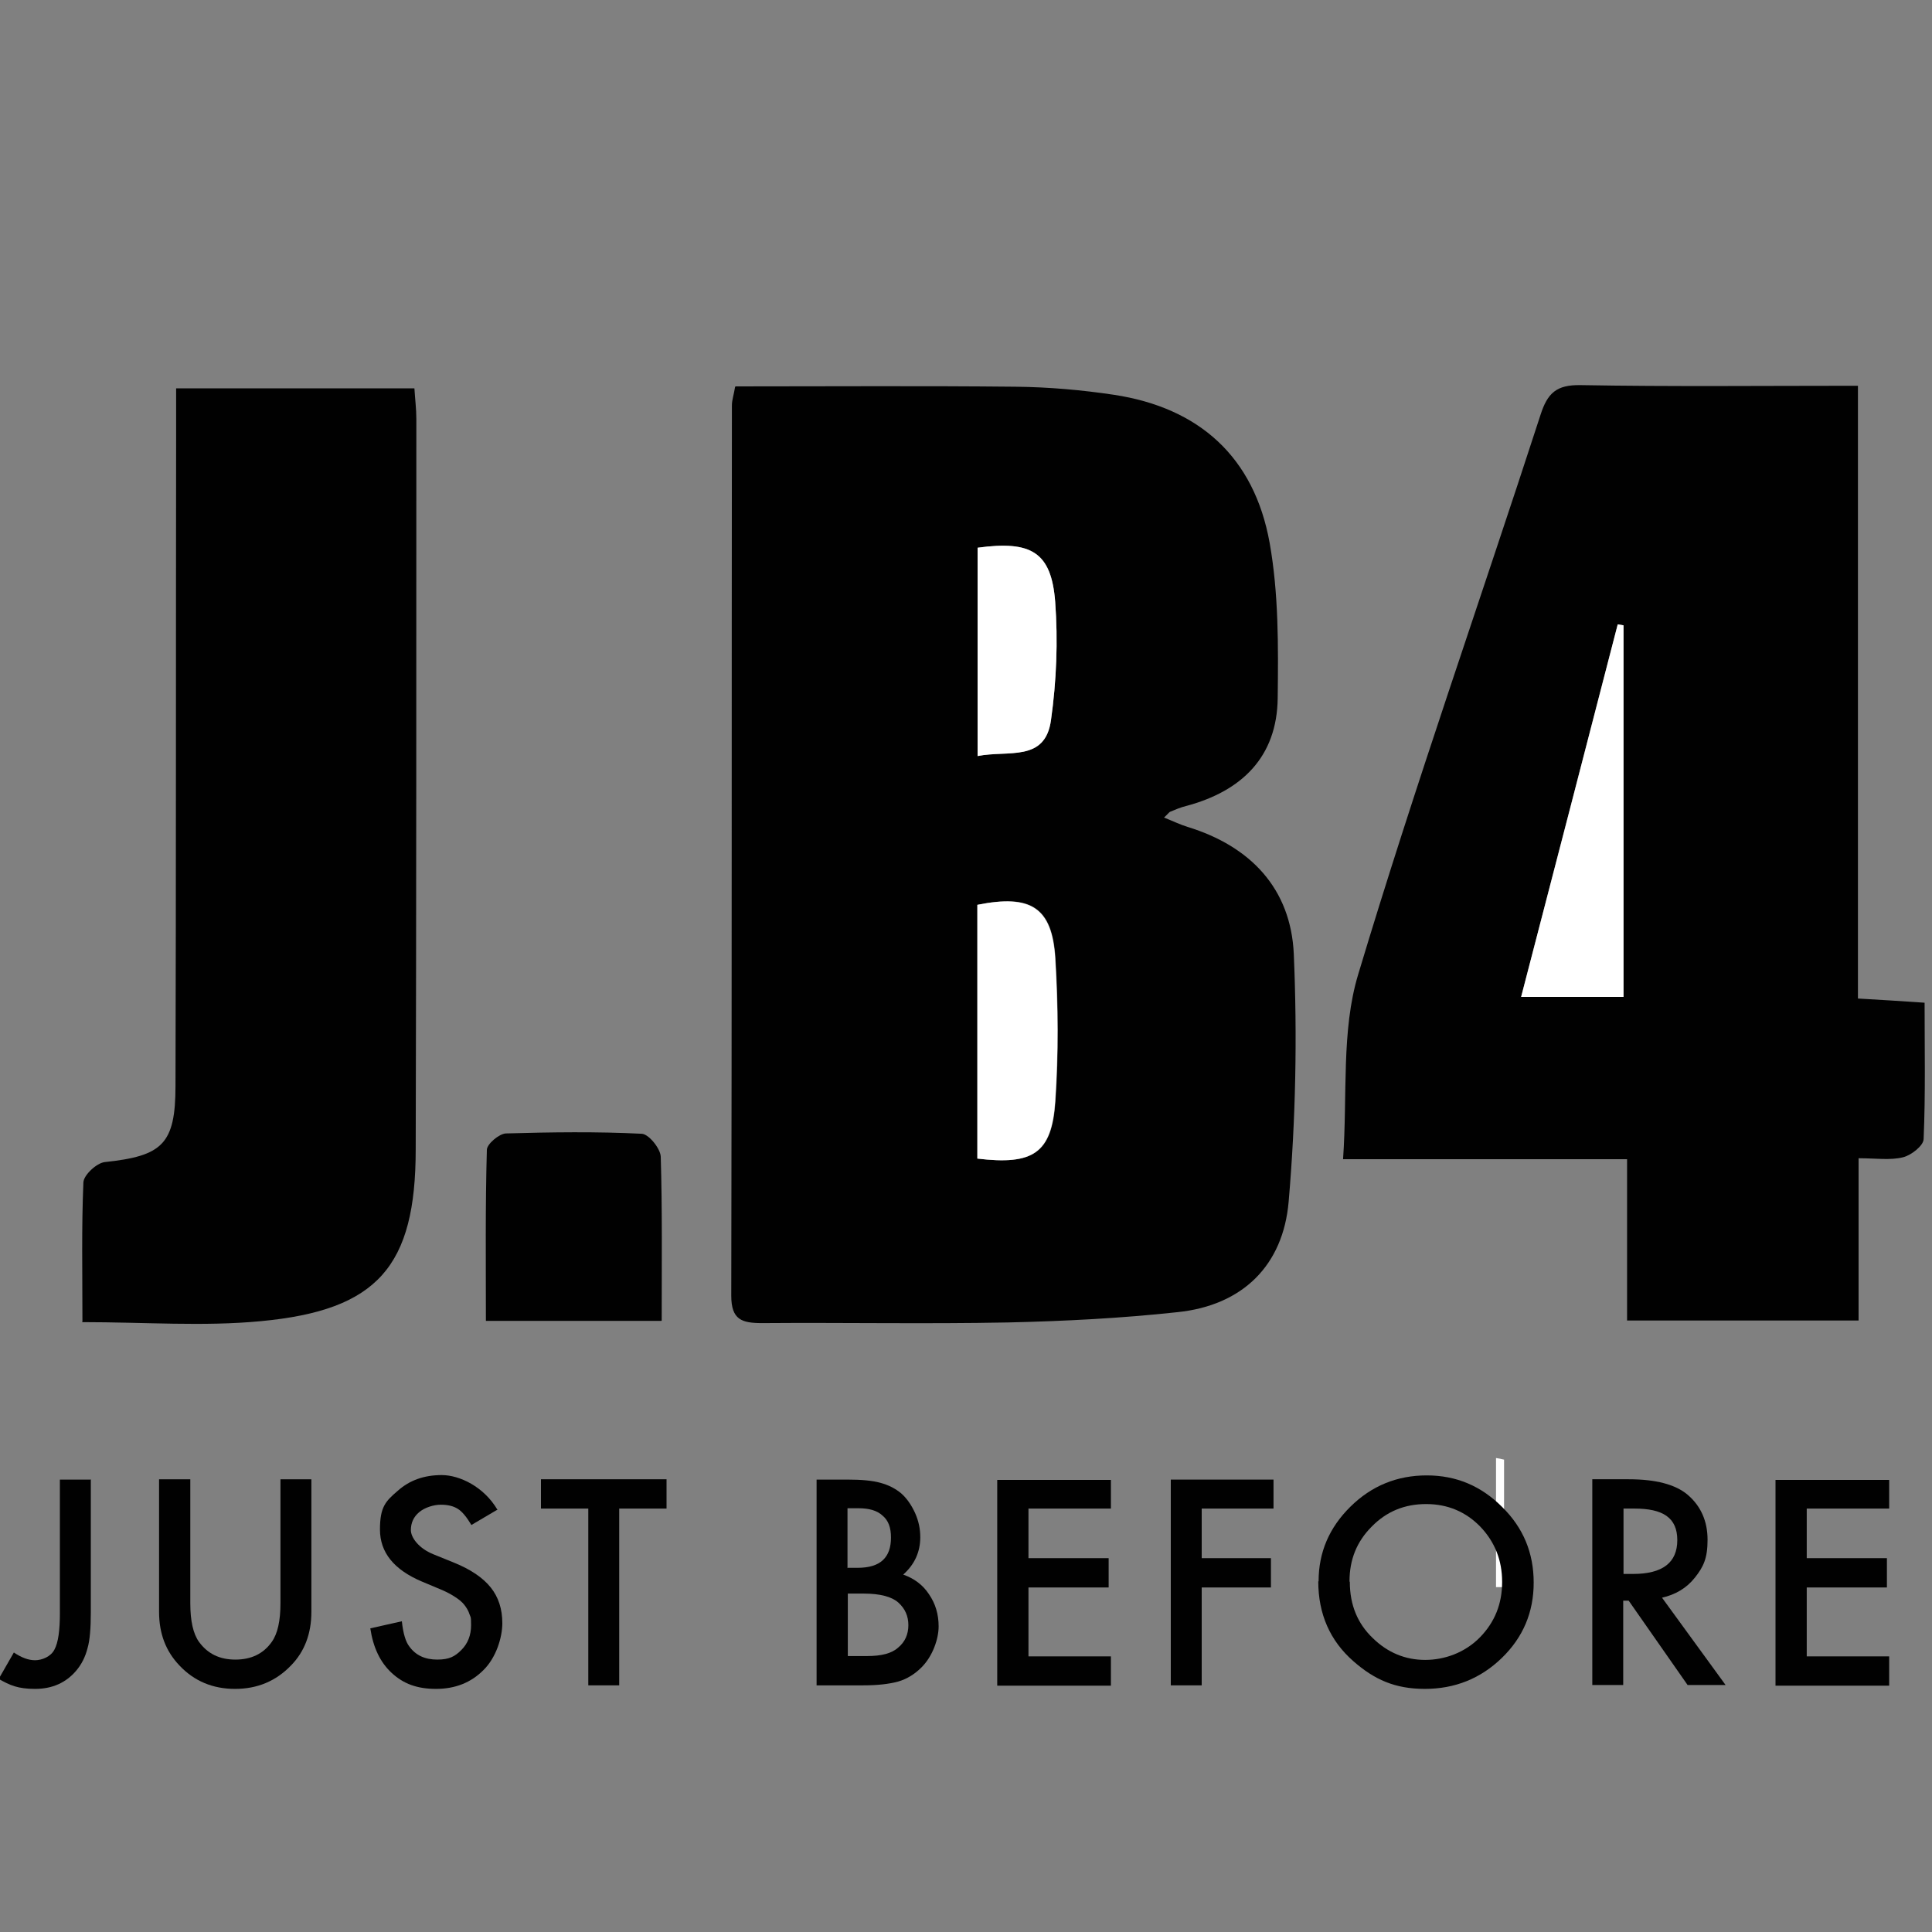
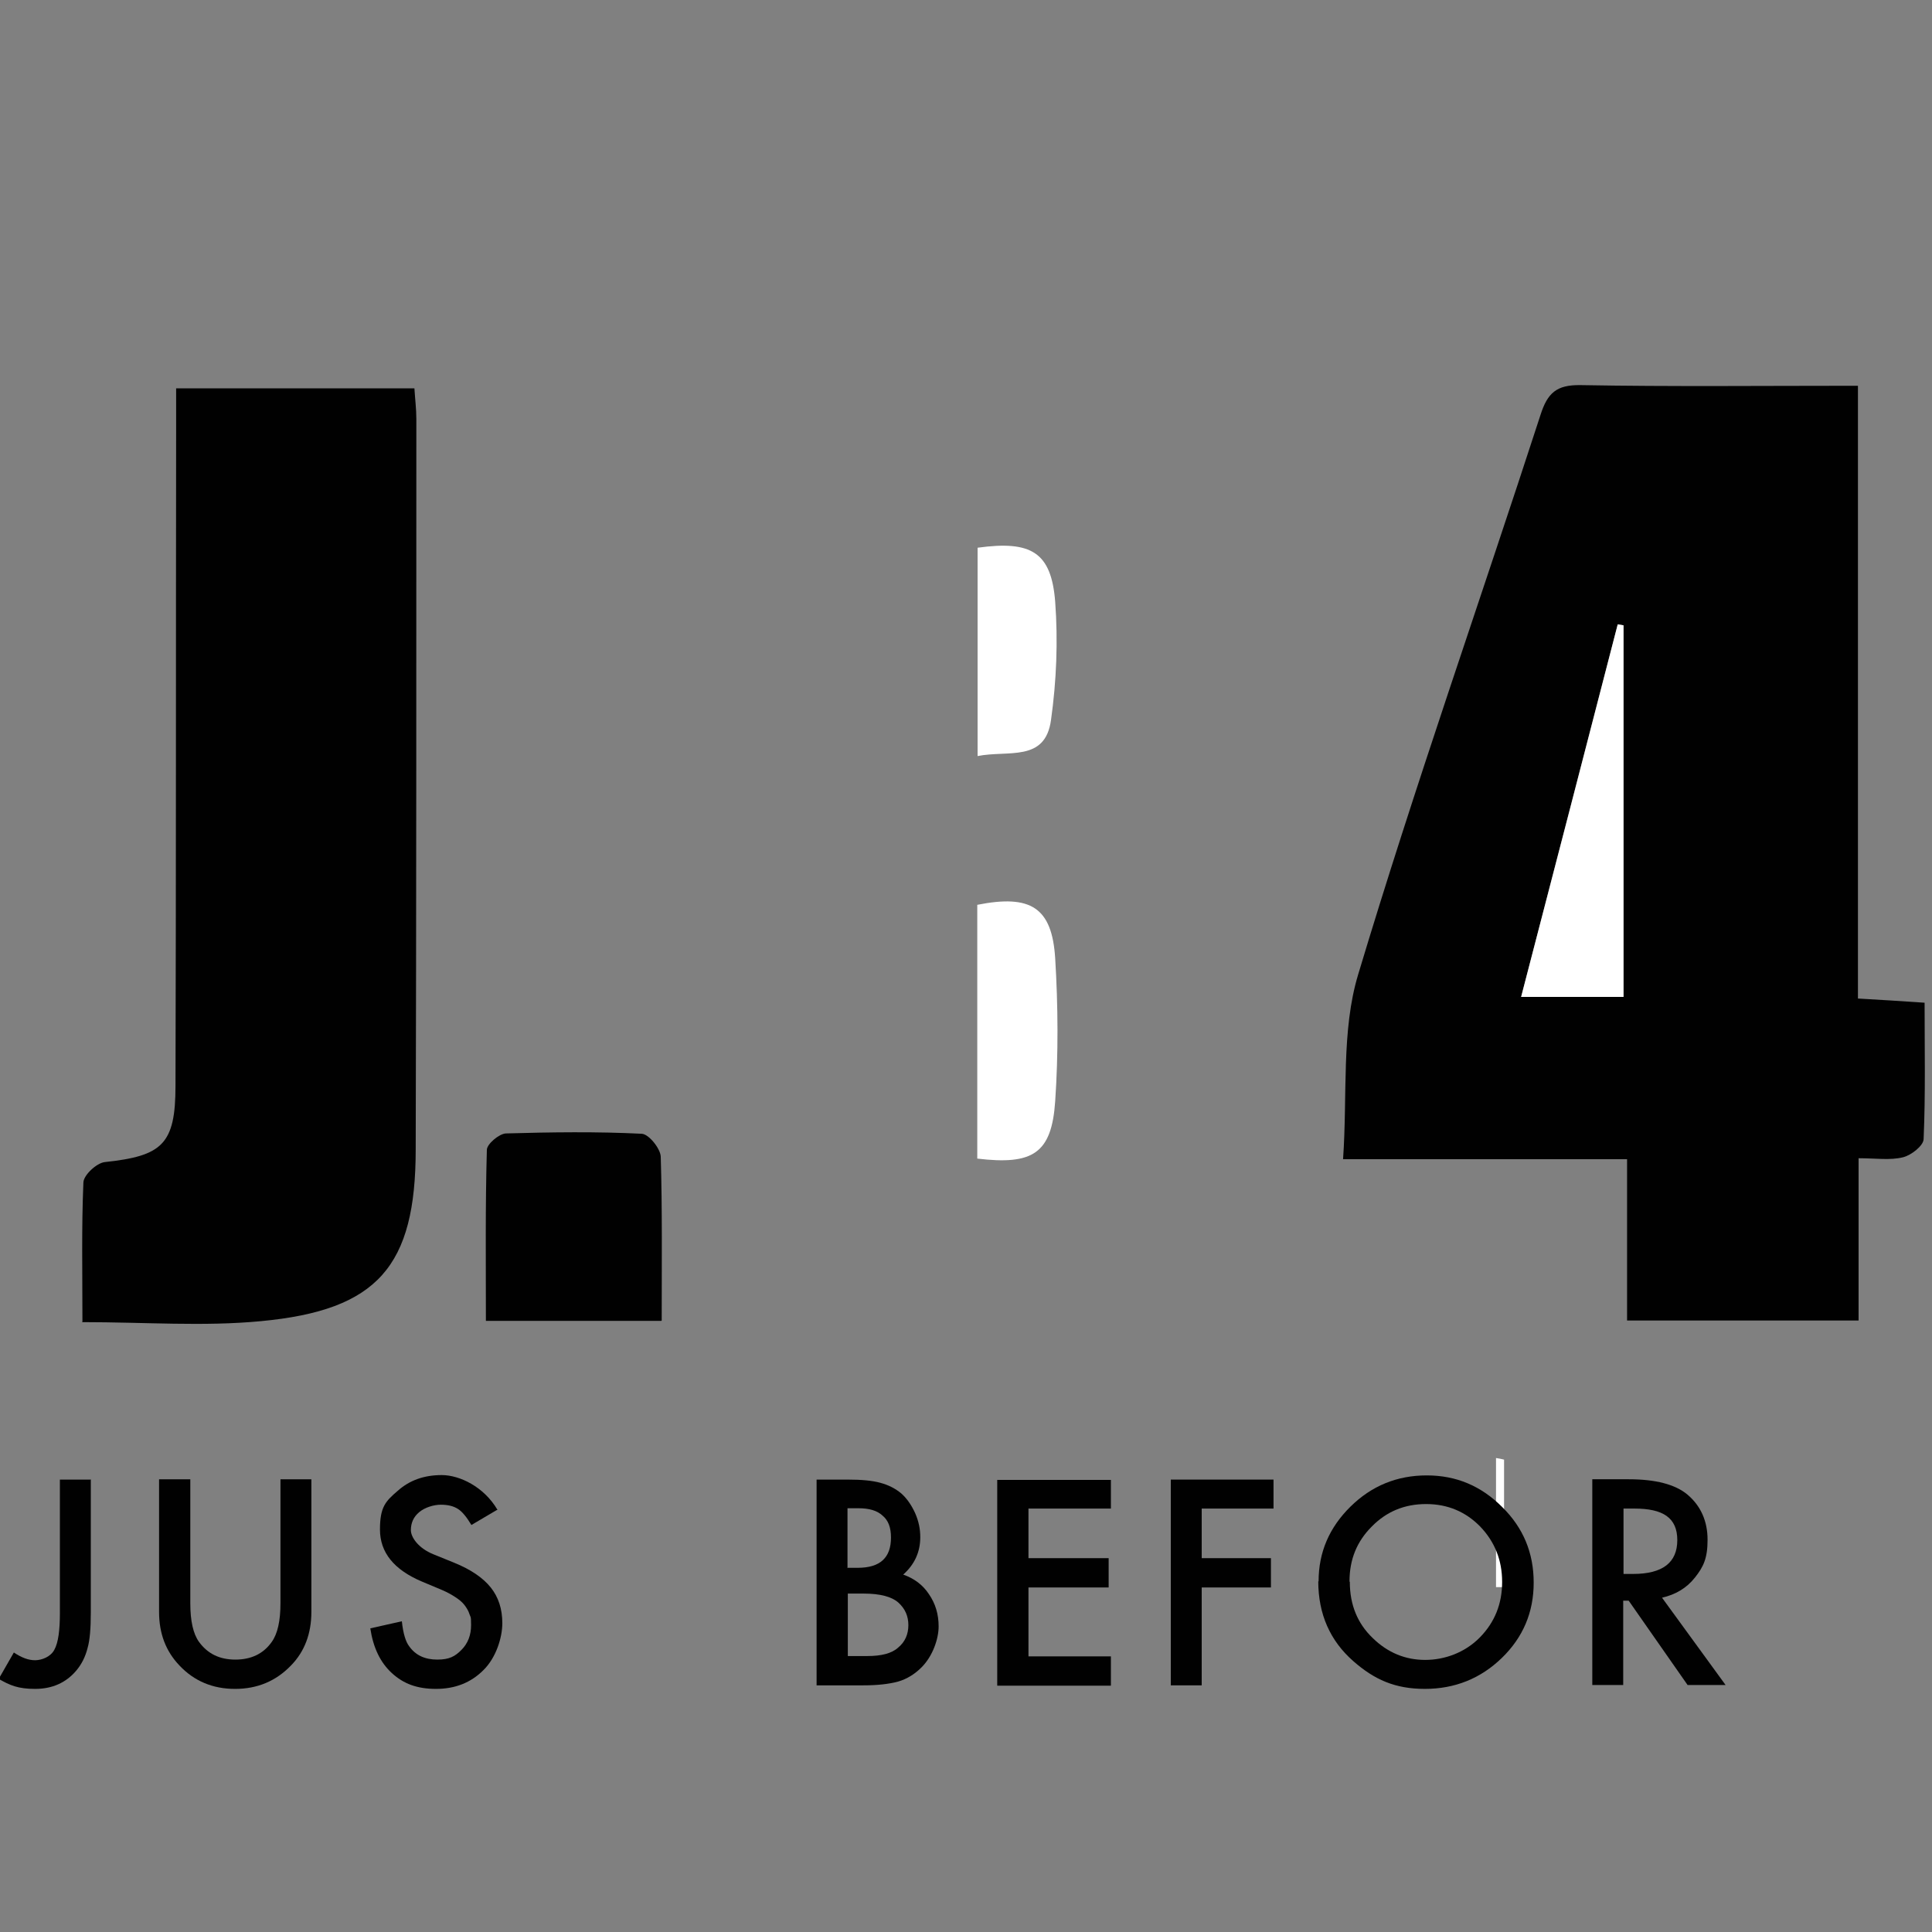
<svg xmlns="http://www.w3.org/2000/svg" id="_Слой_1" data-name="Слой_1" version="1.1" viewBox="0 0 600 600">
  <rect x="0" y="0" width="600" height="600" fill="#808080" stroke="none" />
  <defs>
    <style>
      .st0 {
        fill: none;
      }

      .st1 {
        fill: #010101;
      }

      .st2 {
        fill: #fff;
      }

      .st3 {
        fill: #35388f;
      }

      .st4 {
        display: none;
      }

      .st5 {
        clip-path: url(#clippath);
      }
    </style>
    <clipPath id="clippath">
      <rect class="st0" x=".5" y="218.1" width="600" height="168" />
    </clipPath>
  </defs>
  <g class="st4">
    <g class="st5">
      <g>
-         <path class="st3" d="M354.3,233.2h44.4c14.1,0,22.8,7.4,25.1,21.3,2.3,14.1-3.7,25.5-16.4,31.6,0,.3.1.7.2.7,16.4,4.6,23.7,17.2,26.8,32.5,4,19.6.6,38-11.9,54.2-6,7.7-14,11.5-24,11.4-13.6-.2-27.2-.1-40.8,0-2.9,0-4-.7-4-3.8,0-3.1.8-4.3,4.1-4.2,6,.1,7.7-1.8,7.7-8,0-39.1,0-78.2,0-117.3,0-2.1-.3-4.2-.8-6.3-.6-2.8-2.4-4.3-5.4-4.4-6.1-.3-6.1-.3-5-7.8h0ZM391.4,378.5c3-1.7,5.6-2.4,6.8-4.1,2.8-4.1,5.8-8.5,7.2-13.2,4.4-14.3,4.4-29,2.2-43.6-1.2-8-3-15.9-8.3-22.4-2-2.5-4.4-4.7-7.9-4.2v87.6h0ZM391.7,241.7v40.5c6.6.9,12.3-7.7,12.3-19.4s-5-20.5-12.3-21Z" />
        <path class="st3" d="M239.1,291.2c.6,1,1.7,1.9,1.6,2.9-.1,3.7-6.9,9.4-10.5,8.7-2-.4-3.7-1.9-5.6-2.9-.2-.1-.4-.6-.6-.5-4.8.8-9.7-3.1-14.6.7-6.2,4.7-9.5,10-10.4,18.2-1.3,11.4,1.8,19.9,10.4,26.8.5.4,1,1,1.4,1.6,3,4.7,5.9,8.9,12.9,5.6,1.6-.7,5.6,1.8,7.3,3.8,3,3.7,1.4,7.4-3.3,8-5.4.7-11,1.1-16.5.7-2.5-.2-5.5-1.9-7.3-3.8-9.4-10.1-21.1-17.1-32.6-24.3-2.7-1.7-4.8-1.5-6.6,1-1.6,2.2-3.5,4.2-4.5,6.6-.6,1.5-.4,3.9.4,5.4.5.9,2.8,1,4.2,1.2,2.3.4,5.2,0,6.7,1.3,1.7,1.4,3.1,4.4,2.8,6.5-.2,1.5-3.5,3.5-5.4,3.5-5,0-10-.5-14.8-1.6-3.7-.8-5.5-4.1-6.6-7.7-1.7-5.2-3.8-10.3-5.3-15.6-.5-1.8.4-3.9.8-6.6-6.5-1.7-13.6-3.5-20.6-5.2-2.3-.6-4.8-.6-7.1-1.2-10-2.7-17.7,3.6-26,7-5.4,2.2-10.1,6-15,9.1-.8.5-1.7,1.8-1.8,2.7,0,5,9.2,11.5,14,10.2,3.1-.9,6.6-1.4,8.4,1.9,1.1,2.1,1.8,5.7.7,7.5-1,1.7-4.5,2.3-7,2.6-2.7.4-5.7.3-8.3-.4-2.9-.7-5.9-1.9-8.2-3.6-2.4-1.8-4.2-4.6-6.2-6.9-1.9-2.2-3.8-4.4-6.4-7.4.2,3.9,2.5,7.3-1.6,9.1-5.2,2.3-9.9.8-14.5-1.7-.7-.4-1-1.3-1.4-1.9-18.6,9.7-29.5,2.3-38.3-9-2.6-3.3-2.9-8.9-3.1-13.5-.2-3.8,1.6-7.8,1.6-11.7,0-11.1,7.6-17.8,14.3-24.8,1.7-1.8,4.8-2.4,7.4-3.4,1.8-.7,3.7-1.1,5.5-1.3,1.5-.2,4.1-.5,4.5.2,2,3.6,6.4,6.5,4.9,11.3-1.5,5-3.1,10.3-6.1,14.4-3.4,4.4-4.1,9.1-4.6,14.1-.3,2.5,1.2,4.1,3.6,3,4.1-2,7.9-3.7,9-9.6,1.3-6.9,5-13.4,7.6-20.1,1.1-2.9,2.3-5.7,3.2-8.6,3.6-11.5,12.7-16.6,23.1-20.3,11.1-3.9,22.6-5.8,34.2-4.4,10.1,1.2,20.2,2.9,30,5.5,10.6,2.8,20.8,3.3,31.2-.6,5.3-2,10.9-2,16.3-.5,7.6,2.2,14.8-.2,22.1-1.3,1.1-.2,1.9-2.7,3.2-4.8.7.3,2.3.6,3.7,1.3,5.5,3,11,6,16.5,9.2,1.5.9,3.1,2.1,3.8,3.6,1.5,3.2,2.5,6.6,3.7,10-1.6-1.6-3.1-3.1-4.7-4.7h.1c-.2-1-.5-2.1-.6-3.2-.6-5-5.1-7.1-9.4-4.4-.9.6-2,1-3,1.5-.2-.5-.7-1.3-.6-1.3,1-.6,2-1.1,2.9-1.5-1.5-1.5-3-3-4.5-4.5-.3.3-.6.5-.9.8.3.7.5,1.4.8,2-1.2.4-2.3.9-3.4,1.3.4.2.8.4,1.3.6-.6,2.3-1.3,4.7-2.1,7.8-2.3-4.6-4-8.1-6.3-12.6-1.1,1.8-1.6,2.8-2.3,3.6-.9,1-2,1.9-2.5,2.4-.3,2.1-.5,3.8-.7,5.5-1.8-2.2-2-5.3-3.4-5.9-1.7-.7-4.3.5-6.5.9,0,.4,0,.7,0,1.1.8.3,1.6.6,2.5,1l-.3,1.1c-2.4-.3-4.9-.6-6.5-.8-2.9,2-5.7,5.3-8.5,5.4-3.9,0-5.9,1.4-7.4,4.4h.1c-1.3.2-2.6.6-5,1.3,1.9-2.2,2.9-3.4,3.9-4.5-.2-.2-.4-.4-.5-.6-1.6.8-3.2,1.7-5.1,2.7,1.3-5.8,5.2-8.1,10.8-6.8,5.4,1.3,10.2-1.8,11.3-7.1-2.9.5-5.7,1-9.7,1.7,2.3,1.2,3.6,1.9,4.9,2.6-4.2,2.7-6.1,2.3-7.3-1.1-8.1,1.1-15.7,6.3-24.4,2.3-1.2-.5-3.7.1-4.6,1.1-2.1,2.2-3.5,5-5.2,7.5.4.3.9.7,1.3,1,.8-1.1,1.6-2.2,2.5-3.3.6-.7,1.4-1.3,2.1-1.9.4,1,1,2.1,1.1,3.2,0,.7-.7,1.5-1.2,2.1-.8,1-1.9,2.9-2.5,2.7-1.6-.3-3.8-1.2-4.4-2.5-2-3.7-3.3-7.8-4.7-11.1-2.8.4-5.4.8-7.8,1.2-2.5,8.3-9.9,2.7-14.4,5.1,2.3-2.1,4.6-4.2,6.9-6.3-.2-.3-.5-.6-.7-.9-2.3,1.6-4.7,3.3-7,4.9-.2-.2-.3-.5-.5-.7,1-1.5,2.1-2.9,3.5-4.9-2.3-.3-3.7-.5-5-.6l.7,1c-1.5,1.8-2.6,4.4-4.4,5.1-5,1.9-10.3,3-13.1,8-2.5-1.3-4.5-2.4-6.7-3.6,2.1-2.6,3.5-5.7,5.7-6.6,1.9-.8,6-2.5,7.2,2.7.6-1.2,1-2.1.8-2.7-1.4-3.7-.8-4.6,3-5,2.2-.3,4.4-1.1,6.5-1.8,0-.4,0-.9-.1-1.3-2.9-1-5.8-1.6-8.5-2.9-4.3-2-6.3-2-9.3.6,3.6.5,7.2.9,10.8,1.4,0,.5,0,1.1,0,1.6-3.3,3-7.8.9-11.7,1.9-1.1,4.4-3.5,6.4-7.2,5.2-3.5-1.2-5,.8-7.2,3.1,2.7-.2,4.9-.4,7-.6-.5-.4-1-.7-1.5-1.1-2,2.7-4.6,5.1-5.7,8.2-1.6,4.6-1.1,10.2-6.8,12.5-.2.1-.3.8-.4,1.2-.2,3.5-.9,7.1-.6,10.5.7,9.2-3,15.7-11.5,19.6-1.1.5-2.3,2.5-2.2,3.6.9,6.3,6.6,8.7,10.8,12.3.3.3,1.4-.2,2.3-.3-.4.6-.9,1-.9,1.3.7,4.6,3.5,7.9,7.5,9.5,4.3,1.7,9.2,3.1,13.3,0,1.1-.8.4-3.8.6-5.8-1.2,0-2.4-.1-3.6-.2-2.7,0-5.7.5-8.1-.4-2-.8-3.6-3.2-4.8-5.2-1.1-1.7-1.4-3.8-2-5.7-1.5.3-3,.5-4.5.8-.2-.4-.4-.7-.6-1.1,1.3-1.2,2.6-2.2,3.7-3.5.9-1,2-2.3,2-3.4.1-4.2,1.3-5.1,5-3.7,1.3.5,2.8.2,4.2.3.1-.5.2-1,.3-1.5-1.4-.8-2.8-1.6-4.2-2.4,3.3-3.4,6.4-3.6,9.7-.5,1.6-1.5,4.4-2.9,4.7-4.7.6-3.9,2.6-4.2,5.3-4.1.5.5,1,1,1.5,1.5-1.7,1.1-3.5,2.2-5.2,3.3.4.3.8.7,1.1,1.1,2.2-2.4,4.3-4.9,6.6-7.2.9-.9,2.2-1.4,3.2-2,1.5-3.9,3.1-8,5-13.2,0,3.9,0,6.7,0,9.5,0,4.7,2.4,6.5,7.1,5.4v-5.8c.5,0,.9,0,1.4,0v7.8c1.7.3,4.2.1,5.9,1.2,7.2,4.7,15.6,4.7,23.5,6.2,3.4.7,7-.3,10.8-1.6,3.7-1.3,3.6-2.8,4.3-5.3.7-2.5,1.8-4.9,2.9-8.2.9,2.6,2.2,4.5,2,6.2-.9,8.2,3.5,13.1,9.4,17.6,9.3,7.1,18.4,14.5,27.8,21.5,2.4,1.8,5.4,3.2,8.4,3.8,3.2.6,6.7.2,10.1,0,1,0,2-1.3,3.2-2.2,1.8,2.4,3.3.7,5.3-1.5-4.3-6.4-8.8-8.1-14.4-1.7-.6-.8-1.2-1.5-1.8-2.3-.7,1-1.2,1.8-1.8,2.6,1.8-7.1-7.1-7.9-7.4-13.4-2.5,0-5.4.8-4.3-3.4.2-.7-1-1.6-1.3-2.5-1.3-3.5-2.6-7-4.1-10.9h-6.1.1c-1.1-3.1.5-4.3,3.5-4.2,3.7,0,4.9-1.6,3.9-5.1-.5-1.7-.5-3.5-.9-5.3-.6-2.5-1.5-4.9-1.9-7.3-.1-.8,1-2.7,1.2-2.7,1.4.3,2.7,1.1,4.2,1.7,2.2-2,5.1-4.1,7.4-6.7,1.9-2.2,3.2-5,4.8-7.5.5,0,1,0,1.6,0-2.2,5,2.1,6,4.2,6.7,5.3,1.6,10.6,1.3,13.2-5.2,3.2,2.6,5.4.9,7.7-.8h0ZM17.7,309.6c.6,0,1.1.1,1.7.3,8.7,3.1,12.8.7,14.1-8.5.4-3.1,0-6.3,0-9.6-1.2.2-2,.6-2.5.4-3.9-1.7-7-.9-9.7,2.5-1.6,2-3.7,3.8-5.9,5.2-4.3,2.7-4.3,6.1.3,8.9.6.3,1.3.6,1.9.9h0ZM49.7,345.2c-2.1,2.4-4.2,4.9-7.1,8.3h11.8c0-3-.8-5.6.2-7,1.9-2.7,1.2-4.5-.5-7-1.6,2.1-3,4-4.5,5.8,1-2.4,1.9-4.9,2.9-7.3,1.5-3.6,4.3-6.9,3.7-11.7-3,1.1-5.6,2-8.4,3-1.5-1.7-3.4-3.9-5.3-6.1,0,3.5,1.4,6.4,1.9,9.5.5,3,1.1,6.4-2.2,8.6-1.4-1.5-2.7-3-4.4-4.8-.8,5.2-7.4,6.7-6.3,12.4,0,.3-1.1,1.1-1.8,1.4-1.6.6-3.4,1.1-5.9,1.8,1.1-1.3,1.7-1.9,2.1-2.5.5-.8,1-1.6,1.2-2.5.3-1.3-.1-3.7.5-3.9,4.7-2,1.6-5.5,1.3-8.7-2.9,3.2-5.8,6.4-8.9,9.8,1.2.6,2,1,2.8,1.4-2.5.1-5.2,2.4-8,6.7,7.3,5.2,20.3,4.2,26.8-1.8,2.3-2.2,5.3-3.7,7.9-5.5h0ZM164.4,361.7c2.2-.5,4-.9,5.6-1.3-.5-1.9-1.5-3.6-1.1-4.7,1-2.8-.3-3.4-2.4-3-2.2.3-4.3,1.2-5.8,1.7-1.6-3.1-3.1-6-4.7-9.3,2.3-3.4,5.1-7.5,7.8-11.5-.2-.2-.4-.4-.5-.6-1.3,1.1-2.6,2.1-4.4,3.6-.5-1.6-.9-3-1.1-3.7-2.6,0-5.2-.4-7.5.1-2.5.6-4.8,2-7.5,3.1,2.3,1.6,4.4,2.3,5,3.6.7,1.8.6,4.1.2,6.1-.8,4.7,1,8.8,4.1,11.7,1.9,1.8,5,4.2,8,.5.7-.9,2.4-.9,3.5-1.3.5.7.8.9.8,1.1,0,1,0,1.9,0,3.8h0ZM19,327.8c0-3.3.2-6.1-.1-8.8,0-.8-1.3-1.6-2.1-2.2-3-2.1-6-4.1-9.3-6.3-1.2,2.4-2.7,5.7-4.3,9l1.4-.3c.7,1.4,1.7,2.8,2,4.3.4,1.6,0,3.4.4,5,.4,1.7,1.2,3.3,1.8,5,1-1.3,2.1-2.6,2.5-3.2,3.1-1,5.6-1.9,7.6-2.5h0ZM64.5,279.9c-1.2,3.9-2.2,7.2-3.1,10,2.1.7,4.1,1.4,6.3,2.2-.3-2.5-1-5.8,3.9-7.5-.6,3.4-1.1,6.2-1.7,9.8,2.1-2.6,3.7-4.5,5.6-6.8-3.5-.5-2.2-2.2-1.3-4.1,1.3-3,3.2-4.7,6.5-5.3,2.2-.4,4.3-1.8,6.4-2.8-4.2-.7-7.9-.4-10.9,2.9-1.5,1.6-4.2,2.1-6.1,3.4-2.7,2-4.3,1.1-5.4-1.8ZM57.3,313.8c-2.9.8-5.7,1.5-8.8,2.3.4-2.4.7-4.1.9-5.9-.4-.2-.9-.4-1.3-.5-.9,1.7-2.7,3.7-2.4,5.1.9,3.3,2.9,6.4,4.4,9.5,5.2-7.7,5.8-8,10.4-3.3.4-2.9.7-5.3,1.1-7.7-.3,0-.6-.2-.9-.3-1,.9-2,1.8-3,2.8-.2-1.1-.4-2.1-.4-2h0ZM6.5,339c3,2,5.5,3.6,8,5.2,1.2-4.8,2.5-6,7.2-7.5,1.1-.3,1.9-1.7,2.9-2.5-.3-.6-.7-1.2-1.1-1.8-5.3,2.1-10.6,4.1-16.9,6.6h0ZM49.6,300.9c3.3,2.9,10.6,2.5,7.5,10.3,3.9-1.9,4.7-4.4,2.1-6.9-2.5-2.3-2-4.7-1.5-7.3.2-.9.2-1.9.3-3.2-3.2,2.7-5.8,4.9-8.5,7.1ZM66.4,327.3c-.4-.4-.8-.8-1.2-1.2-6.2,1-7.4,2.2-7.2,9.2,2.8-2.7,5.6-5.4,8.4-8ZM64,315.1c-.9,2.5-1.8,5-2.9,8.2,4.4-2.8,5.1-4.4,2.9-8.2Z" />
        <path class="st3" d="M487.4,384.5h-6.8v-52.3h6.6c1.3,7.8,2,15.7,4.1,23.2,1.6,5.6,4.6,10.9,7.8,15.8,3.3,5.1,8.5,8.2,14.9,6.9,6.3-1.3,9.9-6.1,11.5-12,2.6-9.7.9-19-3.2-28.1-6.2-13.6-16.2-24.1-27.4-33.7-18.2-15.5-20.5-45.9-4.4-63.3,8.9-9.7,26.3-13.2,35.6-3.8,6.2,6.3,11.2,5.1,13.8-4.2h7.2v44.8c-1.1.1-2.2.2-3.3.4-3.9.7-5.4-.7-5.7-4.8-.6-8.8-3.1-17.1-8.9-23.8-2.5-2.9-5.7-5.6-9.1-7.4-6.8-3.7-14.7-2.8-19.5,1.6-5,4.6-6.4,11.6-3.6,19.2,3.9,10.7,11.1,19.1,19.6,26.3,10.5,8.9,20.6,18.2,27.2,30.6,7.5,14,10.8,28.6,4.6,44-7.8,19.4-31.6,27.9-50.1,17.9-.6-.3-1.3-.6-1.9-1-5.9-3.5-6.8-5.6-9,3.6h0Z" />
        <path class="st3" d="M247.5,377.8c.6-.4.7-.5.8-.5,7.2-1,10.7-5.2,10.7-12.7,0-36.8,0-73.6,0-110.5,0-1.8-.2-3.6-.4-5.5-.5-4.6-3.1-7.1-7.7-7.6-1.1-.1-2.2-.5-3.4-.8v-6.7h48.8c1.5,6.3,1.4,6.6-4.2,7.6-3.4.7-5.7,2.5-6.3,6-.3,1.9-.6,3.9-.6,5.9,0,38.1,0,76.2,0,114.3s1.2,9.2,8.8,9.6c3.5.2,2.7,2.4,2.9,4.4.2,2.4-.5,3.6-3.2,3.6-14.3-.1-28.6-.1-42.9,0-2.9,0-3.8-1.1-3.5-3.8.1-1.1.1-2.2.2-3.3h0Z" />
        <path class="st3" d="M302,377.4c7.2-1.3,7.6-1.8,7.6-8.9,0-26.4,0-52.7,0-79.1,0-5.2-.8-9.4-6.9-11.1-1.2-.3-1.5-4.1-2.4-6.8h33.9c.1,2.5.3,4.9.5,8.1,1.2-1.7,2-2.7,2.8-3.8,3.4-4.5,7.7-7.3,13.5-6.1,5.4,1.2,8,5.5,8.7,10.4.6,4.2.5,8.8-.4,13-1.2,6-5.7,9.2-10.7,9.1-5.1-.1-9.1-3.6-10.7-9.3-.4-1.3-.5-2.7-.8-4.1-.4,0-.8-.1-1.1-.2-.5,2.4-1.4,4.8-1.4,7.3-.1,25.1,0,50.2-.1,75.2,0,4.1,2.6,5.7,5.9,5.7,4.2,0,3.3,2.7,3.5,5.2.2,3.2-2,2.8-4,2.8h-37.8v-7.4h0Z" />
        <path class="st3" d="M432,278.2v-6.6h33.2c0,1.5.3,3.2.3,4.8,0,30,0,60.1,0,90.2,0,6.2,3.1,9.9,9.2,11.1v6.9c-1,.1-2.1.4-3.2.4-12.1,0-24.1,0-36.2,0-2.4,0-4.2-.1-4-3.3.2-2.5-.3-4.8,3.6-4.7,4.1.2,5.8-2.5,5.8-6.3,0-28.6,0-57.3,0-85.9,0-5.3-4-6.2-8.6-6.6h0Z" />
        <path class="st3" d="M438.9,245.4c0-7.9,6.1-13.9,14-13.9,7.7,0,14.3,6.4,14.3,13.9,0,7.3-6.9,14.3-14.1,14.3-7.8,0-14.2-6.5-14.2-14.4h0Z" />
        <path class="st3" d="M173.1,291.8c5.2-1.4,9.1-.4,10.6,2.9.6,1.2,0,2.9,0,4.4-.4,0-.7,0-1.1,0-.3-1.3-.5-2.6-.9-4.2-1.7.8-3.1,1.4-4.4,2.2-1.2.7-2.3,1.7-4,1.7.8-.9,1.6-1.8,2.3-2.6-.9-1.7-1.7-3.1-2.6-4.6h-.1Z" />
        <path class="st3" d="M15.7,308.7c1.4-1.7,2.9-3.3,4.9-5.6,1.4,4.5-.5,5.7-2.9,6.6-.7-.3-1.3-.6-2-.9h0Z" />
        <path class="st3" d="M79.3,304.9c1.9-6.9,4.1-11.2,6.4-12.9,0,3.9.4,7.4-.1,10.8-.6,3.9-4,1.5-6.3,2.1h0Z" />
        <path class="st3" d="M190.3,327.6c-.2,1.8-.5,3.6-.7,5.3-1.5-.8-2.9-1.6-4-2.2-1.3.4-2.8,1.4-3.9,1.1-1-.2-1.6-1.9-2.4-2.9.9-.3,1.8-.7,3-1.1v-2.7c.3-.1.7-.3,1-.4.8,1.3,1.5,2.6,2,3.5,1.8-.2,3.5-.3,5.1-.5,0,0-.1-.1-.1-.1h0Z" />
        <path class="st3" d="M134.7,286.9c-2.2,3.4-.5,10-8.6,9.3.3-2.1.5-4.2,1-6.2.1-.3,1.9-.2,3.8-.4.5-.5,1.7-2,2.9-3.5.3.3.6.5.9.8h0Z" />
        <path class="st3" d="M234.4,286.6c-.2.7-.4,1.3-.5,1.9-2-.5-4-1-6.1-1.5-.1,1-.3,2.1-.6,4.3-1.5-2.6-2.4-4.2-3.4-5.9.9-.5,1.9-1.1,2.8-1.6,2.7-1.5,5.2-2.6,6.2,1.9.1.5,1,.8,1.6,1.2h-.1c0-.1,0-.1,0-.1Z" />
        <path class="st3" d="M164.3,299.1c-.8-.2-2.1-.5-3.3-.7-.1-.3-.3-.6-.4-.9l5.1-2.4c.7,2.4,1.8,4.9,2,7.3.2,1.9-.7,4-1.8,5.8-.5-2.8-.9-5.6-1.5-9.2Z" />
        <path class="st3" d="M117.5,298.1c-1.4,0-2.7-.2-4.9-.3.2-2.2-.3-5.2.9-6.3,1.2-1,4.1,0,6.6,0-.9,2.1-1.7,4.1-2.6,6.5h0Z" />
        <path class="st3" d="M207.3,289.1c.5,3.5-3.5,5.6-9,4.8,0-1.3,3-2.9,9-4.8Z" />
        <path class="st3" d="M102.1,307.4c.9,6.7-.7,9.2-7.2,9.2,2.6-3.4,4.7-6,7.2-9.2Z" />
        <path class="st3" d="M80.9,307.7c.6,4.3,1.5,7.7-2.8,11.2.1-2.5.2-4.1.3-5.9-.6,0-1.4-.1-3.7-.3,2.5-2,4.1-3.3,6.2-5h0Z" />
        <path class="st3" d="M140.8,298.5c1.4,3,2.1,5.6-.9,7.5-.8.5-2.5.7-2.9.2-.6-.6-.8-2.3-.3-3,1.1-1.7,2.7-3.1,4.2-4.7h0Z" />
        <path class="st3" d="M88.2,319.8c-.5,1.3-.8,3.7-1.6,3.8-1.8.3-5.5-.2-5.6-.6-.5-5.2,5-.5,5.8-4.3l1.3,1.1h0Z" />
        <path class="st3" d="M194,294.4c-1.4.8-2.2,1.2-3.4,1.9-.1-1.3-.2-2.4-.3-3.5,3.8-.7,6.1.3,5.9,4.3,0,.8-.2,1.7-.3,2.5-.7-.1-1.8,0-2.1-.5-.4-.7-.2-1.7-.2-2.6s.2-1,.4-2.2h0Z" />
        <path class="st3" d="M108.4,297.3c-1.6,4-4,5.8-8.2,4.4,2.4-1.8,4.9-3.6,7.3-5.4.3.3.5.7.8,1h0Z" />
        <path class="st3" d="M105.9,289c-.2,1.3-.4,2.5-.7,4.4-1.4-2.3-4.1-1.1-8.2,3.6.7-4.9,3.5-7.5,8.9-8Z" />
        <path class="st3" d="M174.7,308.6c2.1,3,6.6,4.8,4.3,10.2-1.9-3.4-3.7-6.5-5.4-9.5.4-.2.8-.5,1.1-.7h0Z" />
        <path class="st3" d="M160.8,287.2c-1.1,2.8-7.3,1.5-4.4,7.4-.6-.2-1.3-.3-1.9-.5-.3-1.2-1.3-2.6-.9-3.4,1.4-2.8,3.4-4.8,7.2-3.5Z" />
        <path class="st3" d="M192.8,319.2v-8c.4-.1.8-.3,1.2-.4.5,1.1,1.7,2.4,1.5,3.4-.3,1.9-1.3,3.7-1.9,5.6-.3-.2-.5-.4-.8-.6h0Z" />
        <path class="st3" d="M152.5,304.2c-1,0-2.7-.2-4.3-.3,0-.5-.1-1-.2-1.5,1.8-1,3.5-2.1,5.2-3-.2,1.6-.4,2.8-.6,4.8h0Z" />
        <path class="st3" d="M196.9,339.5c.2,1.5.3,2.9.5,4.7-1.4,0-2.7-.2-5-.3,1.5-2.2,2.4-3.5,3.3-4.8.4.2.8.3,1.2.5h0Z" />
-         <path class="st3" d="M9.4,323.9c1.5-1.3,2.9-2.5,4.4-3.8.7,1,1.4,2,2.2,3-1.7,1-3.4,1.9-5.1,2.9-.5-.7-1-1.4-1.4-2.1h0Z" />
        <path class="st3" d="M585.5,218.1c8.6,0,14,5.7,14,14.6,0,8.3-5.9,14.2-14.2,14.2-8.6,0-14.7-6.1-14.6-14.8,0-8.3,6-14,14.8-13.9ZM585.4,243.8c6.5,0,11.8-5.3,11.8-11.5,0-6.1-6.1-12-12.2-11.8-6.2.2-11.3,5.6-11.2,12.1,0,6.7,4.9,11.4,11.6,11.3Z" />
        <path class="st3" d="M584.1,232.4h-.9v3.9c0,.5-.1.9-.3,1.1-.2.2-.5.4-.9.4s-.7-.1-.9-.4c-.2-.3-.3-.6-.3-1.1v-9.4c0-.5.1-.9.4-1.2.2-.2.6-.4,1.2-.4h4c.6,0,1,0,1.4,0,.4,0,.7.1,1.1.3.4.2.7.4,1,.7.3.3.5.6.7,1,.2.4.2.8.2,1.3,0,.9-.3,1.6-.8,2.2-.5.5-1.3.9-2.3,1.2.4.2.9.6,1.3,1,.4.5.8.9,1.1,1.4.3.5.6,1,.7,1.4.2.4.3.7.3.9s0,.3-.2.5c-.1.2-.2.3-.4.4-.2,0-.4.1-.6.1s-.5,0-.7-.2c-.2-.1-.3-.3-.5-.5-.1-.2-.3-.5-.6-.9l-1-1.6c-.4-.6-.7-1.1-1-1.4-.3-.3-.6-.5-.9-.6-.3-.1-.7-.2-1.1-.2h0ZM585.5,227.3h-2.3v3.4h2.2c.6,0,1.1,0,1.5-.2.4-.1.7-.3.9-.5.2-.2.3-.6.3-1s0-.6-.3-.9c-.2-.3-.4-.5-.7-.6-.3-.1-.9-.2-1.7-.2h0Z" />
      </g>
    </g>
  </g>
-   <path class="st1" d="M228.5,120c29.2,0,58-.2,86.9.1,10.2.1,20.5,1,30.5,2.5,26.5,4,43.6,19.3,48.4,46,2.8,15.7,2.7,32.1,2.5,48.2-.2,18.3-11.2,28.9-28.4,33.5-1.7.4-3.3,1.1-5,1.8-.3.1-.5.5-1.9,1.8,2.8,1.1,5,2.2,7.3,2.9,19.6,6,32.1,19.2,33,39.5,1.1,25.6.6,51.4-1.6,76.9-1.7,19.7-14.2,32.2-34.5,34.3-17.5,1.9-35.1,2.8-52.7,3.2-25.4.5-50.9,0-76.3.2-6.3,0-9.6-1-9.6-8.5.2-92.2.1-184.3.2-276.5,0-1.7.6-3.3,1-5.8h0ZM303.5,359.8c17.4,2.1,23.2-1.6,24.3-17.8,1-14.8.9-29.7,0-44.4-1-15.9-7.7-20-24.2-16.6v78.8h0ZM303.6,234.8c9.5-1.9,21,2,22.8-11.2,1.7-12.1,2.2-24.6,1.3-36.7-1.2-15.4-7.3-19.1-24.1-16.8v64.7h0Z" />
  <path class="st1" d="M577,119.8v190.3c7.1.4,13.3.8,20.7,1.3,0,14.3.3,28.3-.3,42.3,0,2.1-3.9,5.1-6.4,5.7-4,1-8.4.3-13.8.3v50.4h-71.9v-50.1h-88.2c1.4-20.1-.6-39.9,4.7-57.4,17.5-58.3,37.8-115.8,56.6-173.7,2.2-6.9,5-9.4,12.4-9.3,28.2.5,56.4.2,86.2.2h0ZM504.2,309.6v-115.4c-.6-.1-1.2-.2-1.8-.3-9.9,38.3-19.9,76.6-30,115.7h31.8Z" />
  <path class="st1" d="M25.6,410.4c0-15.1-.3-29.2.3-43.2.1-2.3,4.1-6,6.6-6.3,17.9-1.9,22-5.5,22-23.7.2-67.8.1-135.6.2-203.4v-13.2h74c.2,3.3.6,6.4.6,9.5,0,75.6,0,151.2-.2,226.8,0,36.4-11.8,50-48.1,53.4-17.8,1.7-35.9.3-55.5.3Z" />
  <path class="st1" d="M205.4,410.2h-54.5c0-18.1-.2-35.6.3-53.1,0-1.8,3.8-5,5.9-5.1,14.1-.4,28.2-.6,42.2.1,2.2.1,5.8,4.6,5.9,7.1.5,16.5.3,33.1.3,50.9h0Z" />
  <path class="st2" d="M303.5,359.8v-78.8c16.6-3.3,23.2.8,24.2,16.6.9,14.8,1,29.7,0,44.4-1.1,16.2-6.9,19.9-24.3,17.8h0Z" />
  <path class="st2" d="M303.6,234.8v-64.7c16.7-2.3,22.9,1.4,24.1,16.8.9,12.2.4,24.6-1.3,36.7-1.8,13.2-13.3,9.3-22.8,11.2h0Z" />
  <path class="st2" d="M504.2,309.6h-31.8c10.2-39.1,20.1-77.4,30-115.7.6.1,1.2.2,1.8.3v115.4h0Z" />
  <path class="st2" d="M467.1,453.3v39.6h-2.5v-40.1c.8.1,1.7.3,2.5.5Z" />
  <path class="st1" d="M28.2,459.4v41.4c0,4.9-.3,8.6-1,11-.7,2.8-1.9,5.1-3.5,7-3.2,3.8-7.5,5.7-12.8,5.7s-7.8-1.1-11.3-3.1l4.7-8.2c2.4,1.6,4.5,2.4,6.6,2.4s4.9-1.1,6-3.3c1.2-2.2,1.7-6,1.7-11.4v-41.4h9.7,0Z" />
  <path class="st1" d="M59.1,459.4v38.5c0,5.5.9,9.5,2.7,12,2.7,3.7,6.4,5.5,11.3,5.5s8.7-1.8,11.3-5.5c1.8-2.5,2.7-6.5,2.7-12v-38.5h9.6v41.2c0,6.7-2.1,12.3-6.3,16.6-4.7,4.9-10.5,7.3-17.4,7.3s-12.7-2.4-17.3-7.3c-4.2-4.4-6.3-9.9-6.3-16.6v-41.2h9.6Z" />
  <path class="st1" d="M154.2,469l-7.8,4.6c-1.5-2.5-2.9-4.2-4.2-5-1.4-.9-3.2-1.3-5.3-1.3s-4.9.8-6.7,2.3c-1.8,1.5-2.6,3.4-2.6,5.6s2.3,5.6,7,7.5l6.4,2.6c5.2,2.1,9,4.7,11.4,7.7,2.4,3,3.6,6.7,3.6,11.1s-1.9,10.7-5.9,14.6c-3.9,3.9-8.8,5.8-14.7,5.8s-10.1-1.6-13.7-4.9c-3.6-3.3-5.8-7.9-6.7-13.9l9.8-2.2c.4,3.8,1.2,6.4,2.3,7.8,2,2.8,4.9,4.1,8.7,4.1s5.5-1,7.5-3c2-2,3-4.6,3-7.7s-.2-2.4-.5-3.4c-.3-1-.9-2-1.6-2.9-.7-.9-1.7-1.7-2.8-2.4-1.2-.8-2.5-1.5-4.1-2.2l-6.2-2.6c-8.8-3.7-13.1-9.1-13.1-16.2s1.8-8.8,5.5-12c3.7-3.3,8.2-4.9,13.7-4.9s13.1,3.6,17.3,10.8h0Z" />
-   <path class="st1" d="M192.3,468.5v54.9h-9.6v-54.9h-14.7v-9.1h39v9.1h-14.7Z" />
  <path class="st1" d="M253.6,523.4v-63.9h9.6c4.3,0,7.7.3,10.2,1,2.6.7,4.7,1.8,6.5,3.3,1.8,1.6,3.2,3.7,4.3,6.1,1.1,2.5,1.6,4.9,1.6,7.5,0,4.6-1.8,8.5-5.3,11.6,3.4,1.2,6.1,3.2,8,6.1,2,2.9,3,6.2,3,10s-1.8,9.2-5.3,12.7c-2.1,2.1-4.5,3.6-7.2,4.4-2.9.8-6.5,1.2-10.9,1.2h-14.6ZM263.3,486.9h3c3.6,0,6.2-.8,7.9-2.4,1.7-1.6,2.5-3.9,2.5-7s-.8-5.3-2.6-6.8c-1.7-1.6-4.2-2.3-7.5-2.3h-3.4v18.6h0ZM263.3,514.3h6c4.4,0,7.6-.8,9.6-2.6,2.2-1.8,3.2-4.2,3.2-7s-1-5.1-3.1-7c-2-1.8-5.6-2.8-10.8-2.8h-4.9v19.3Z" />
  <path class="st1" d="M345,468.5h-25.6v15.4h24.9v9.1h-24.9v21.4h25.6v9.1h-35.3v-63.9h35.3v9.1h0Z" />
  <path class="st1" d="M395.5,468.5h-22.3v15.4h21.5v9.1h-21.5v30.4h-9.6v-63.9h31.9v9.1h0Z" />
  <path class="st1" d="M409.5,491.1c0-9,3.3-16.7,9.9-23.2,6.6-6.5,14.5-9.7,23.7-9.7s16.9,3.3,23.4,9.8c6.6,6.5,9.8,14.3,9.8,23.5s-3.3,17-9.9,23.4c-6.6,6.4-14.6,9.6-23.9,9.6s-15.7-2.9-22.2-8.6c-7.2-6.3-10.9-14.6-10.9-24.8h0ZM419.2,491.3c0,7.1,2.4,12.9,7.1,17.4,4.7,4.6,10.2,6.8,16.3,6.8s12.4-2.3,17-7c4.6-4.7,6.9-10.4,6.9-17.2s-2.3-12.5-6.8-17.2c-4.5-4.6-10.1-7-16.8-7s-12.3,2.3-16.9,7c-4.6,4.6-6.9,10.2-6.9,17h0Z" />
  <path class="st1" d="M516.1,496.1l19.8,27.2h-11.8l-18.3-26.2h-1.7v26.2h-9.6v-63.9h11.3c8.4,0,14.5,1.6,18.3,4.8,4.1,3.5,6.2,8.2,6.2,14s-1.3,8.4-3.9,11.7c-2.6,3.3-6,5.3-10.3,6.3ZM504.1,488.8h3.1c9.1,0,13.7-3.5,13.7-10.5s-4.5-9.8-13.3-9.8h-3.4v20.3Z" />
-   <path class="st1" d="M586.7,468.5h-25.6v15.4h24.9v9.1h-24.9v21.4h25.6v9.1h-35.3v-63.9h35.3v9.1h0Z" />
</svg>